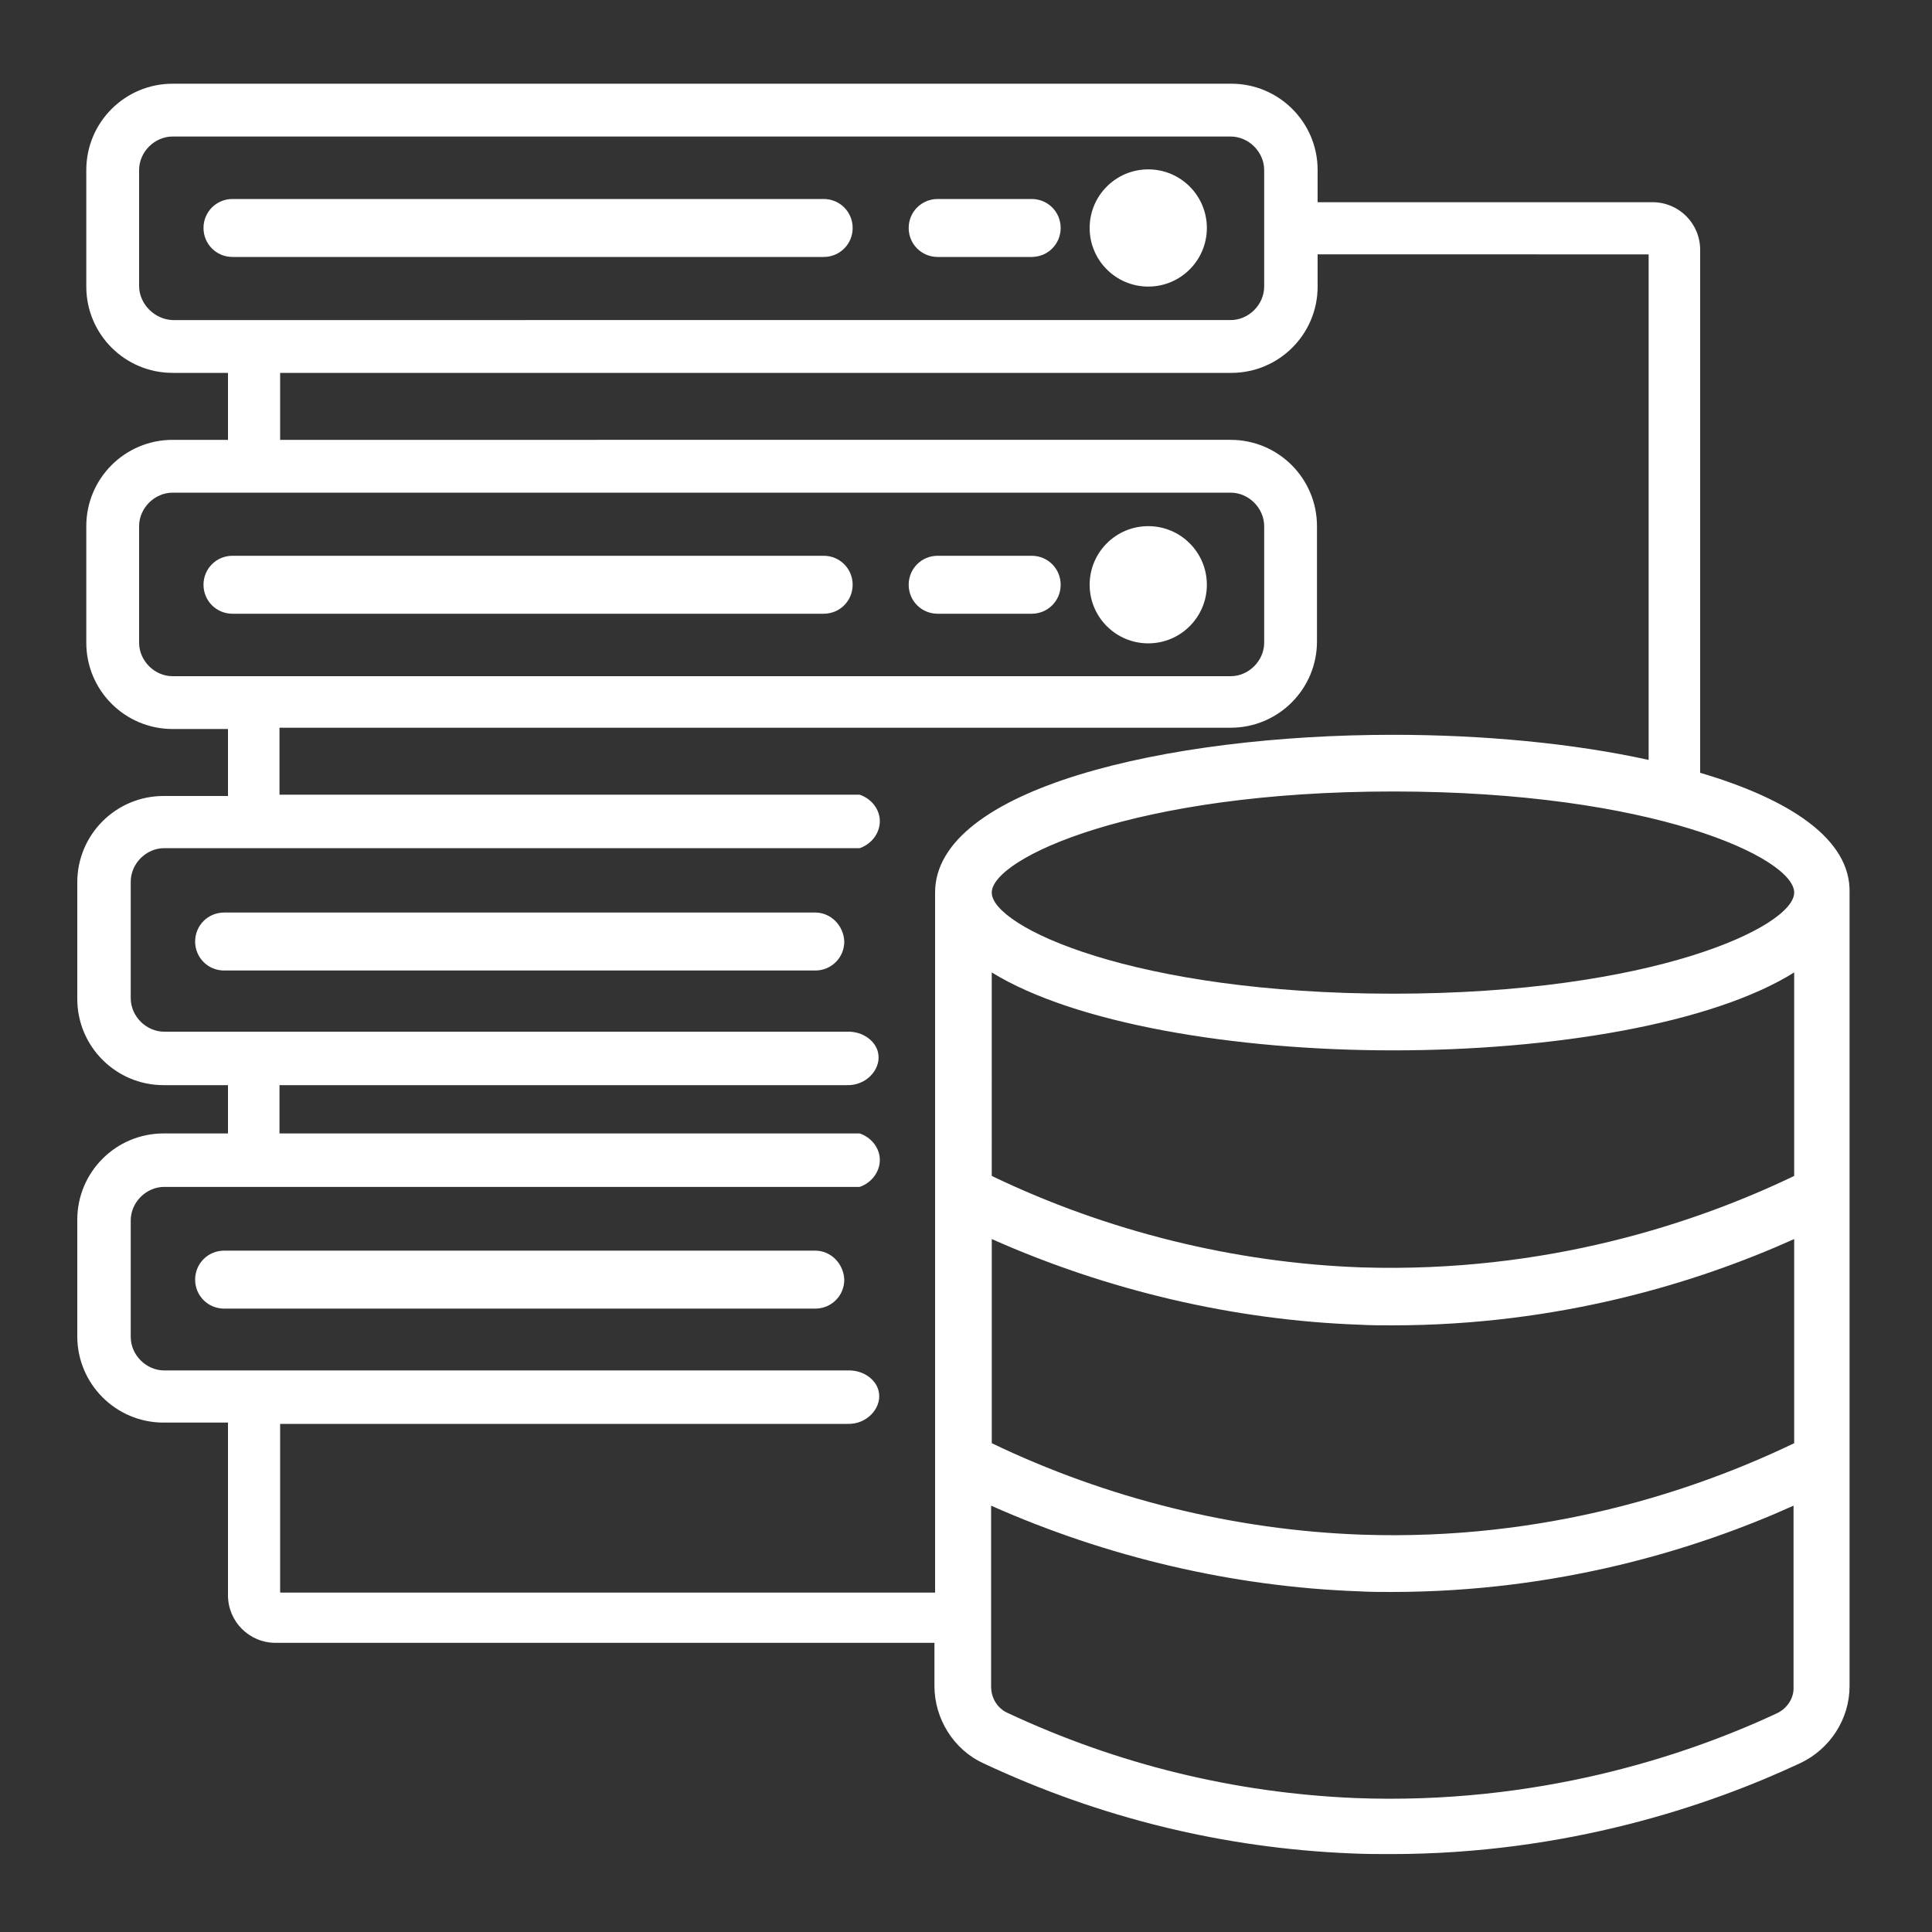
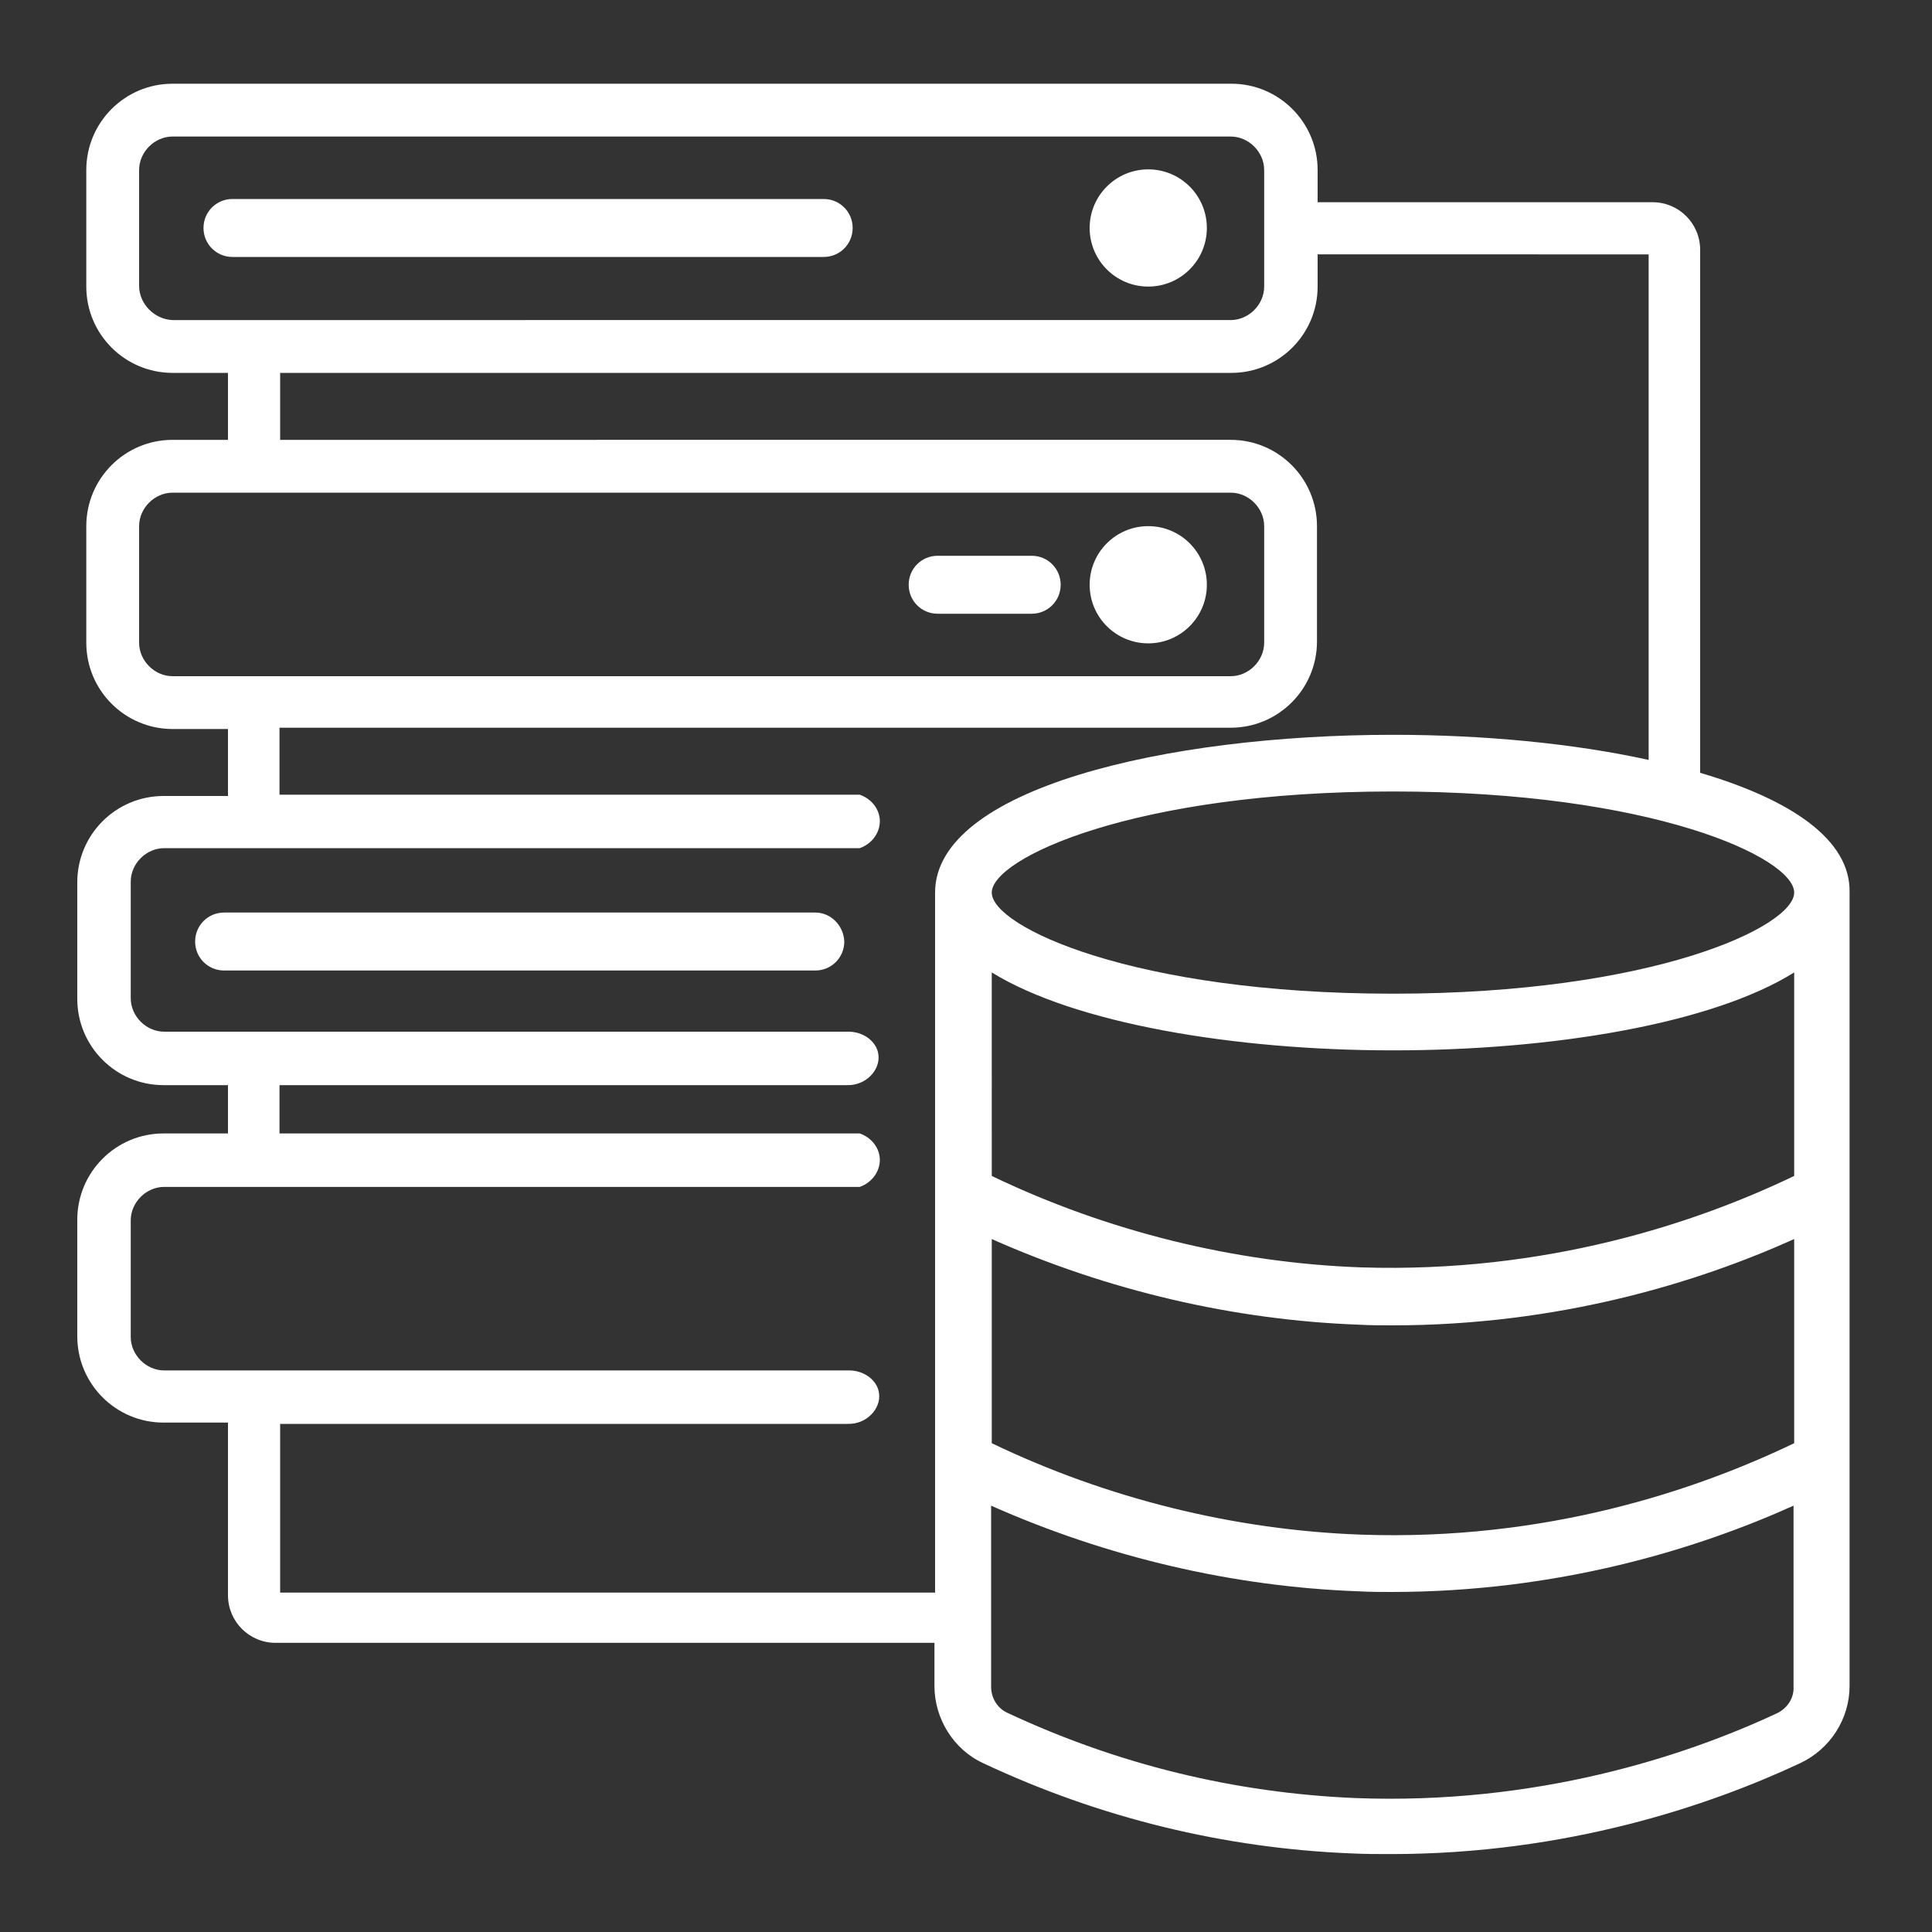
<svg xmlns="http://www.w3.org/2000/svg" version="1.1" id="Livello_1" x="0px" y="0px" viewBox="0 0 300 300" style="enable-background:new 0 0 300 300;" xml:space="preserve">
  <rect x="0" y="0" width="300" height="300" fill="#333333" stroke="none" />
  <style type="text/css">
	.st0{fill:#FFFFFF;}
</style>
  <g>
    <path class="st0" d="M127.9,30.9H36.1c-2.5,0-4.5,2-4.5,4.5s2,4.5,4.5,4.5h91.8c2.5,0,4.5-2,4.5-4.5S130.4,30.9,127.9,30.9z" />
-     <path class="st0" d="M160.2,30.9h-14.6c-2.5,0-4.5,2-4.5,4.5s2,4.5,4.5,4.5h14.6c2.5,0,4.5-2,4.5-4.5S162.7,30.9,160.2,30.9z" />
    <ellipse class="st0" cx="178.3" cy="35.4" rx="9.1" ry="9.1" />
-     <path class="st0" d="M127.9,86.3H36.1c-2.5,0-4.5,2-4.5,4.5s2,4.5,4.5,4.5h91.8c2.5,0,4.5-2,4.5-4.5S130.4,86.3,127.9,86.3z" />
    <path class="st0" d="M160.2,86.3h-14.6c-2.5,0-4.5,2-4.5,4.5s2,4.5,4.5,4.5h14.6c2.5,0,4.5-2,4.5-4.5S162.7,86.3,160.2,86.3z" />
    <ellipse class="st0" cx="178.3" cy="90.8" rx="9.1" ry="9.1" />
    <path class="st0" d="M126.6,141.7H34.8c-2.5,0-4.5,2-4.5,4.5s2,4.5,4.5,4.5h91.8c2.5,0,4.5-2,4.5-4.5   C131,143.7,129,141.7,126.6,141.7z" />
-     <path class="st0" d="M126.6,194.2H34.8c-2.5,0-4.5,2-4.5,4.5s2,4.5,4.5,4.5h91.8c2.5,0,4.5-2,4.5-4.5   C131,196.2,129,194.2,126.6,194.2z" />
    <path class="st0" d="M264,120V38.8c0-4.1-3.3-7.4-7.4-7.4h-52v-5c0-7.4-6-13.4-13.4-13.4H26.8c-7.4,0-13.4,6-13.4,13.4v18.1   c0,7.4,6,13.4,13.4,13.4h8.6v10.4h-8.6c-7.4,0-13.4,6-13.4,13.4v18.1c0,7.4,6,13.4,13.4,13.4h8.6v10.4c-3.3,0-6.7,0-10,0   c-7.4,0-13.4,6-13.4,13.4v18.1c0,7.4,6,13.4,13.4,13.4h10v7.5c-3.3,0-6.7,0-10,0C18,176,12,182,12,189.4v18.1   c0,7.4,6,13.4,13.4,13.4h10v26.8c0,4.1,3.3,7.4,7.4,7.4h102.3v6.7c0,5.1,3,9.9,7.6,12c18.1,8.5,37.4,13.2,57.2,14   c2.1,0.1,4.1,0.1,6.1,0.1c27.2,0,49.4-7.5,63.5-14.1c4.7-2.2,7.7-6.9,7.7-12V138.6C287.4,130.3,277.9,124.1,264,120z M278.6,138.6   c0,5.3-22,15.7-62.3,15.7S154,143.9,154,138.6c0-5.3,22-15.7,62.3-15.7S278.6,133.2,278.6,138.6z M278.6,224.1   c-15.2,7.3-38.5,15.2-67.2,14.2c-19.7-0.7-39.5-5.6-57.4-14.2v-31.7c18,8,37.6,12.6,57.1,13.3c1.7,0.1,3.4,0.1,5.1,0.1   c25.8,0,47.3-6.6,62.4-13.4V224.1z M278.6,182.6c-15.2,7.3-38.5,15.1-67.2,14.2c-19.7-0.7-39.5-5.6-57.4-14.2V151   c12.8,7.9,37.6,12.1,62.3,12.1s49.5-4.1,62.3-12.1V182.6z M21.6,44.4v-18c0-2.8,2.4-5.2,5.2-5.2h164.3c2.8,0,5.2,2.4,5.2,5.2v18.1   c0,2.8-2.4,5.2-5.2,5.2H26.8C24,49.6,21.6,47.2,21.6,44.4z M21.6,99.8V81.7c0-2.8,2.4-5.2,5.2-5.2h164.3c2.8,0,5.2,2.4,5.2,5.2   v18.1c0,2.8-2.4,5.2-5.2,5.2H26.8C24,105,21.6,102.6,21.6,99.8z M43.5,247.2v-26.1h88.1c3,0.1,5.2-2.4,4.9-4.7   c-0.2-2-2.3-3.7-4.9-3.6H25.5c-2.8,0-5.2-2.4-5.2-5.2v-18.1c0-2.8,2.4-5.2,5.2-5.2h108c2-0.7,3.3-2.6,3.1-4.6   c-0.2-1.7-1.4-3.1-3.1-3.7c-30,0-60,0-90.1,0v-7.5h88.1c3,0.1,5.2-2.4,4.9-4.7c-0.2-2-2.3-3.7-4.9-3.6h-106c-2.8,0-5.2-2.4-5.2-5.2   v-18.1c0-2.8,2.4-5.2,5.2-5.2h108c2-0.7,3.3-2.6,3.1-4.6c-0.2-1.7-1.4-3.1-3.1-3.7c-30,0-60,0-90.1,0V113h147.7   c7.4,0,13.4-6,13.4-13.4V81.7c0-7.4-6-13.4-13.4-13.4H43.5V57.9h147.7c7.4,0,13.4-6,13.4-13.4v-5H256V118   c-11.8-2.6-25.8-3.9-39.7-3.9c-35.3,0-71.1,8.4-71.1,24.5v108.7H43.5V247.2z M276,266c-14.3,6.7-37.4,14.3-65.6,13.2   c-18.7-0.8-36.8-5.2-53.9-13.2c-1.6-0.7-2.6-2.3-2.6-4.1v-28.1c18,8,37.6,12.6,57.1,13.3c1.7,0.1,3.4,0.1,5.1,0.1   c25.8,0,47.3-6.6,62.4-13.4v28.1C278.6,263.6,277.6,265.2,276,266z" />
  </g>
</svg>